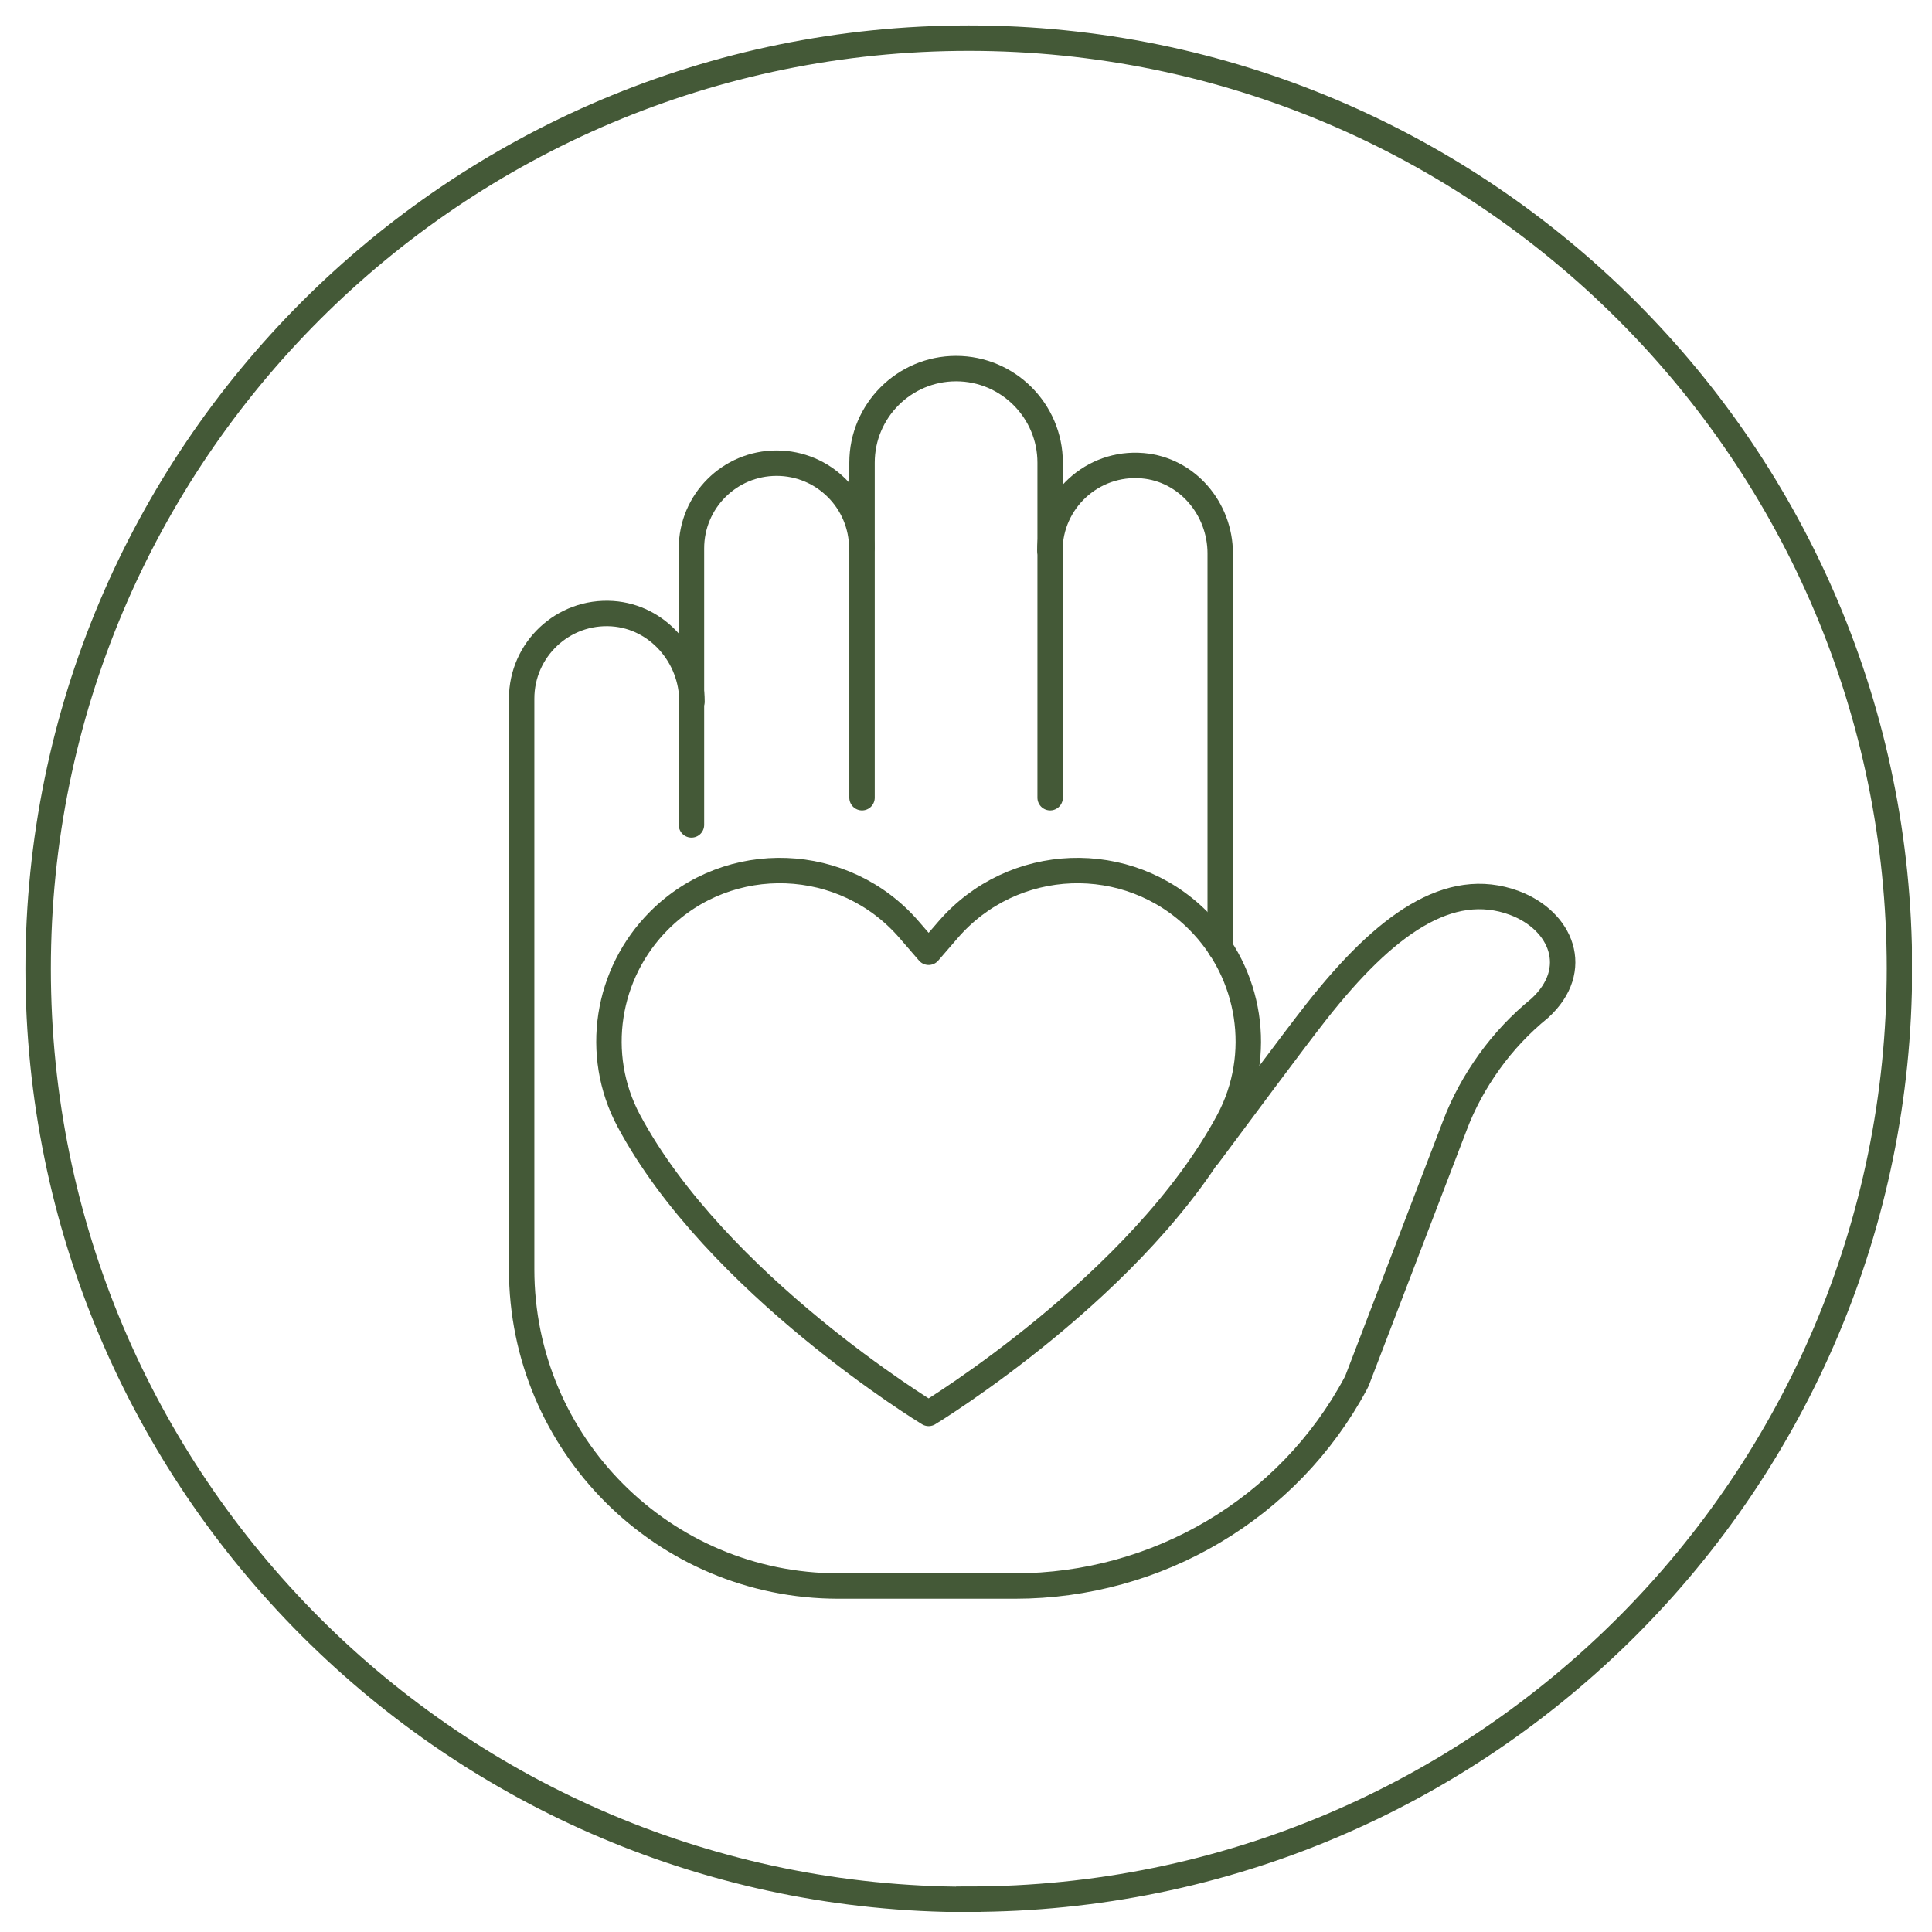
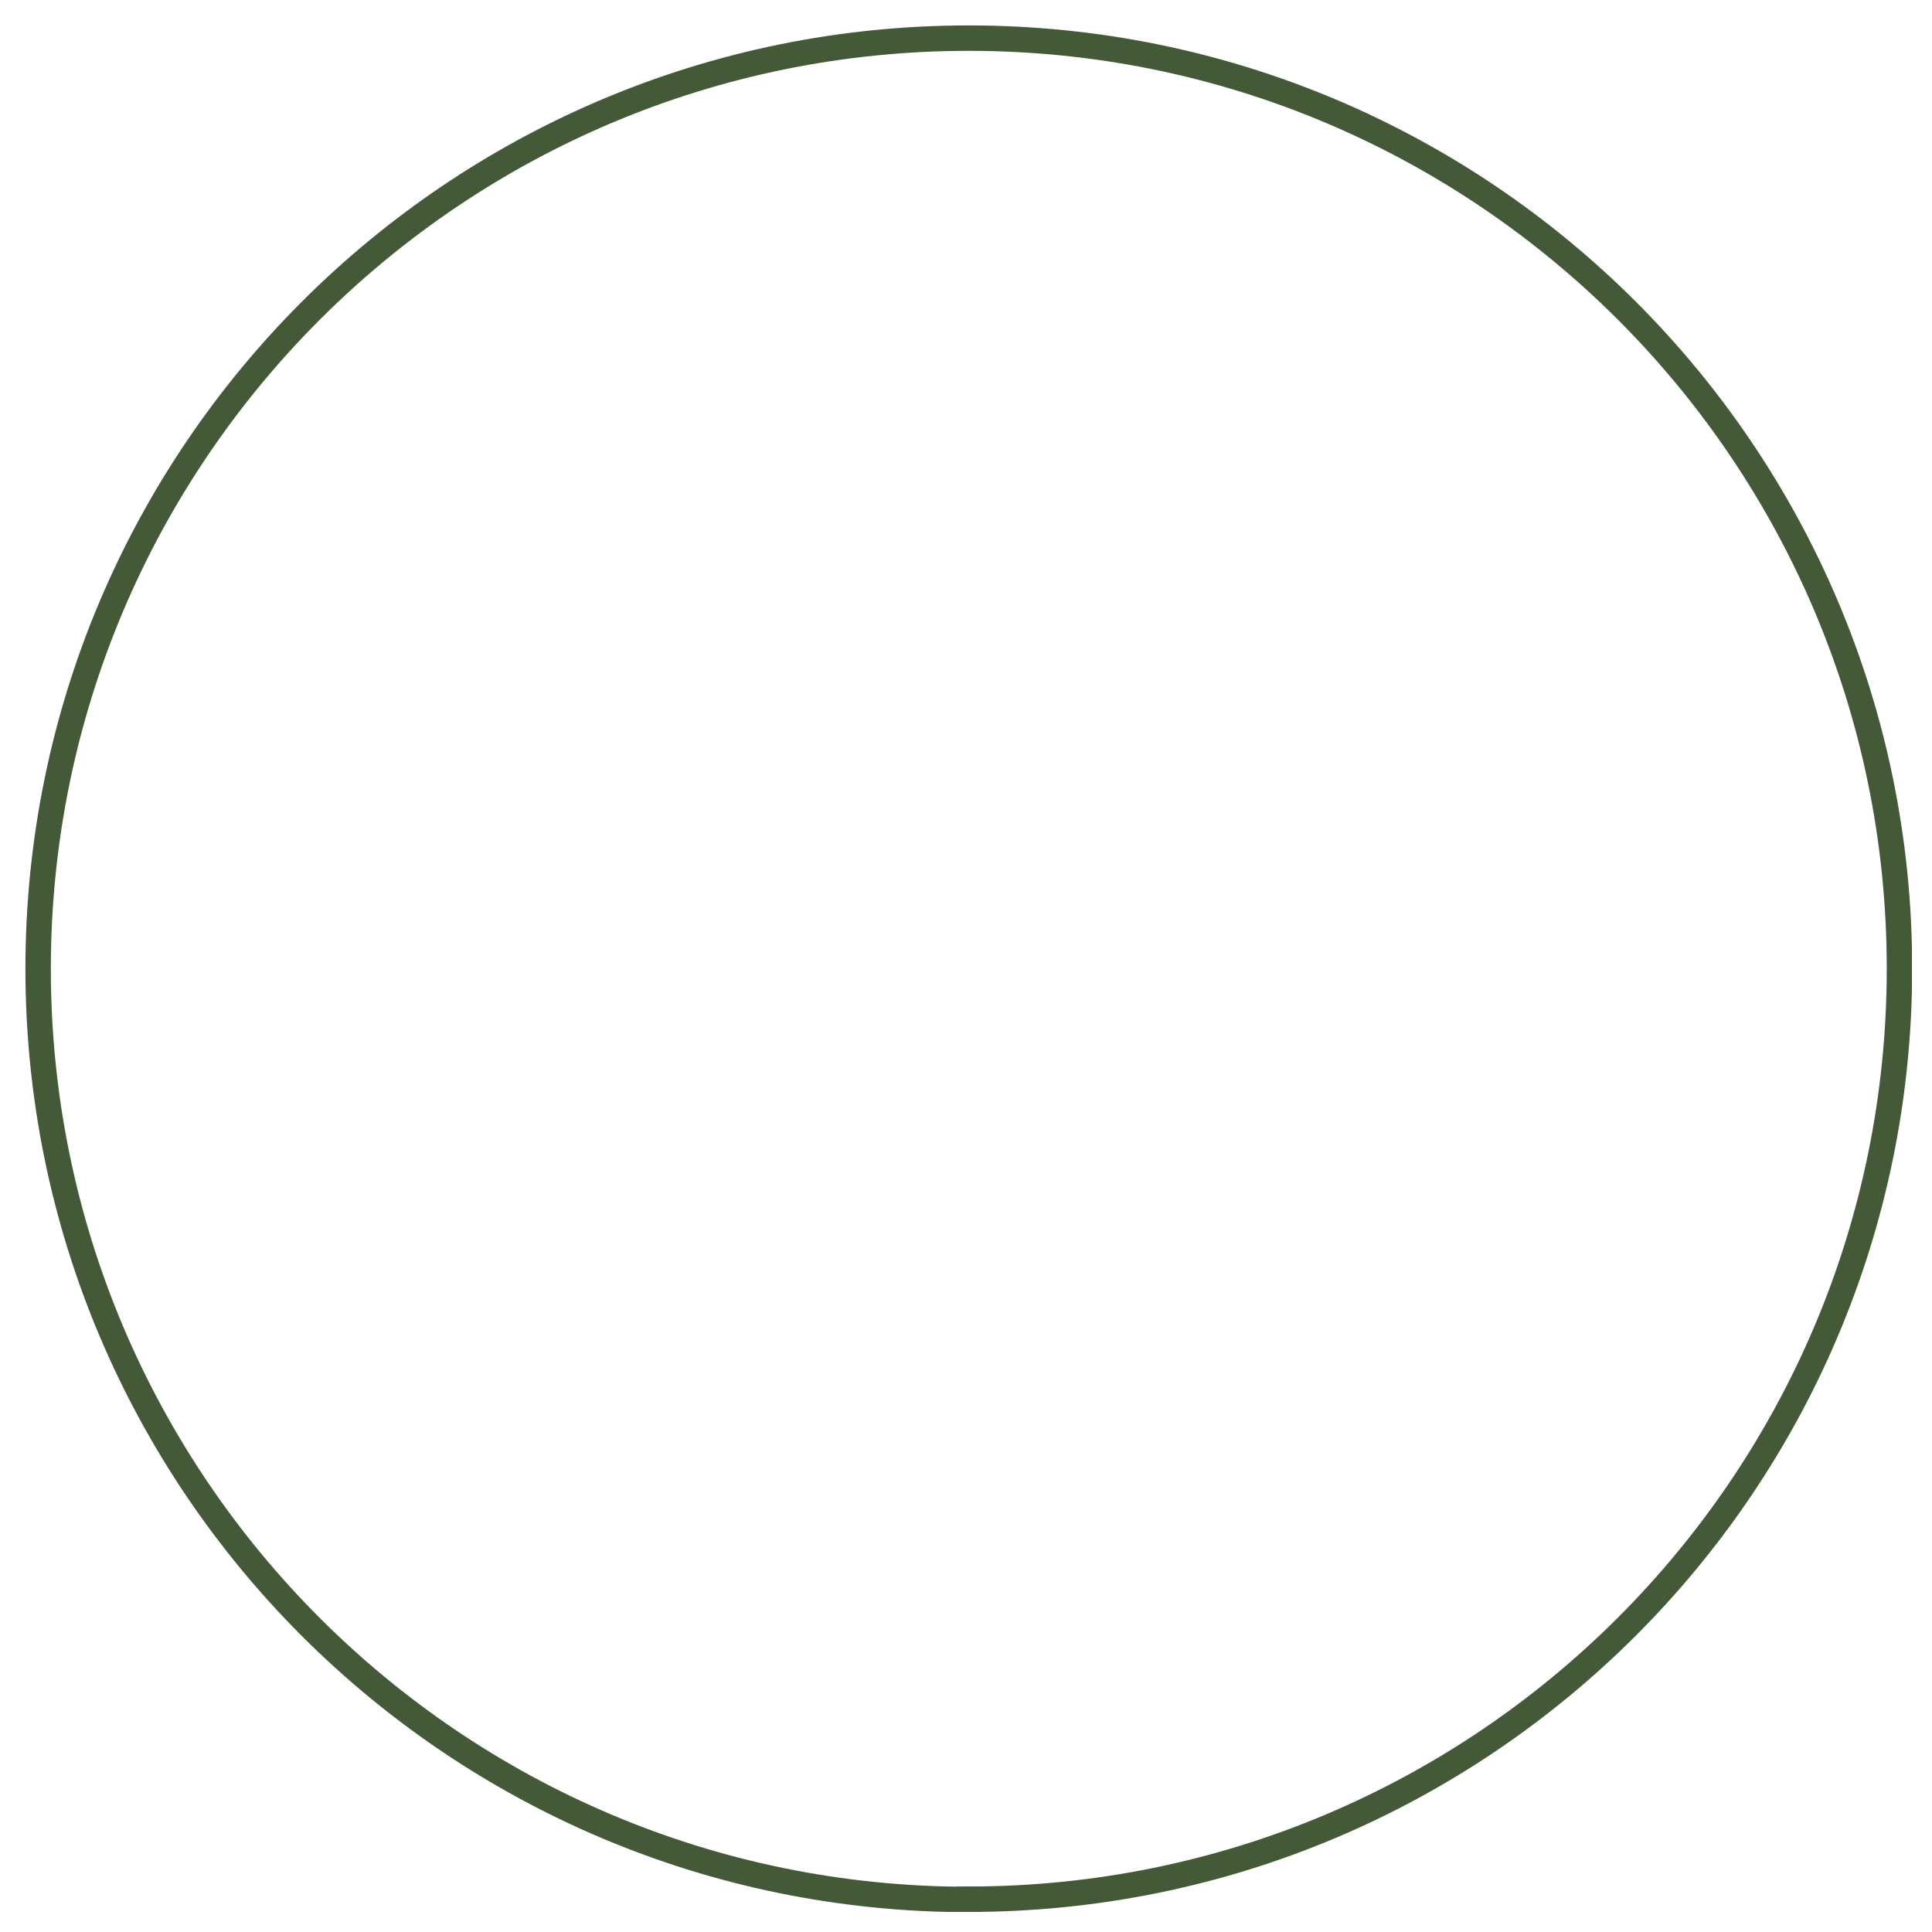
<svg xmlns="http://www.w3.org/2000/svg" width="76" height="76" viewBox="0 0 76 76" fill="none">
  <g clip-path="url(#clip0_18133_5952)">
    <path d="M38.11 74.71C58.33 74.71 74.72 58.32 74.72 38.1C74.72 17.88 58.32 1.5 38.11 1.5C17.9 1.5 1.5 17.89 1.5 38.11C1.5 58.33 17.89 74.72 38.11 74.72V74.71Z" stroke="#445937" stroke-miterlimit="10" />
  </g>
  <g clip-path="url(#clip1_18133_5952)">
    <g clip-path="url(#clip2_18133_5952)">
      <path d="M41.3 21.66C41.3 19.71 42.97 18.15 44.95 18.32C46.7 18.47 48 20.01 48 21.77V37.29" stroke="#445937" stroke-linecap="round" stroke-linejoin="round" />
      <path d="M47.53 45.46C48.94 43.57 50.81 41.04 51.79 39.79C54.49 36.36 57.01 34.57 59.57 35.52C61.42 36.21 62.23 38.14 60.57 39.66C59.82 40.27 59.15 40.98 58.59 41.76C58.03 42.54 57.56 43.39 57.22 44.3L53.38 54.32C53.38 54.32 53.35 54.38 53.33 54.42C50.69 59.35 45.52 62.39 39.93 62.39H32.98C26.1 62.39 20.52 56.81 20.52 49.93V27.48C20.52 25.56 22.14 24.01 24.09 24.14C25.87 24.26 27.22 25.82 27.22 27.6" stroke="#445937" stroke-linecap="round" stroke-linejoin="round" />
      <path d="M41.31 31.38V18.2C41.31 16.16 39.65 14.5 37.61 14.5C35.57 14.5 33.91 16.16 33.91 18.2V31.38" stroke="#445937" stroke-linecap="round" stroke-linejoin="round" />
      <path d="M27.2 32.45V21.57C27.2 19.72 28.7 18.22 30.55 18.22C32.4 18.22 33.9 19.72 33.9 21.57" stroke="#445937" stroke-linecap="round" stroke-linejoin="round" />
      <path d="M37.29 36.58L36.53 37.46L35.77 36.58C33.22 33.62 28.69 33.45 25.93 36.21C23.85 38.29 23.35 41.49 24.73 44.08C28.17 50.53 36.53 55.6 36.53 55.6C36.53 55.6 44.88 50.53 48.33 44.08C49.71 41.49 49.21 38.29 47.13 36.21C44.37 33.45 39.84 33.62 37.29 36.58Z" stroke="#445937" stroke-linecap="round" stroke-linejoin="round" />
    </g>
  </g>
  <defs>
    <clipPath id="clip0_18133_5952">
      <rect width="74.21" height="74.21" fill="white" transform="translate(1 1)" />
    </clipPath>
    <clipPath id="clip1_18133_5952">
-       <rect width="74" height="74" fill="white" transform="translate(1 1)" />
-     </clipPath>
+       </clipPath>
    <clipPath id="clip2_18133_5952">
      <rect width="41.97" height="48.88" fill="white" transform="translate(20 14)" />
    </clipPath>
  </defs>
</svg>